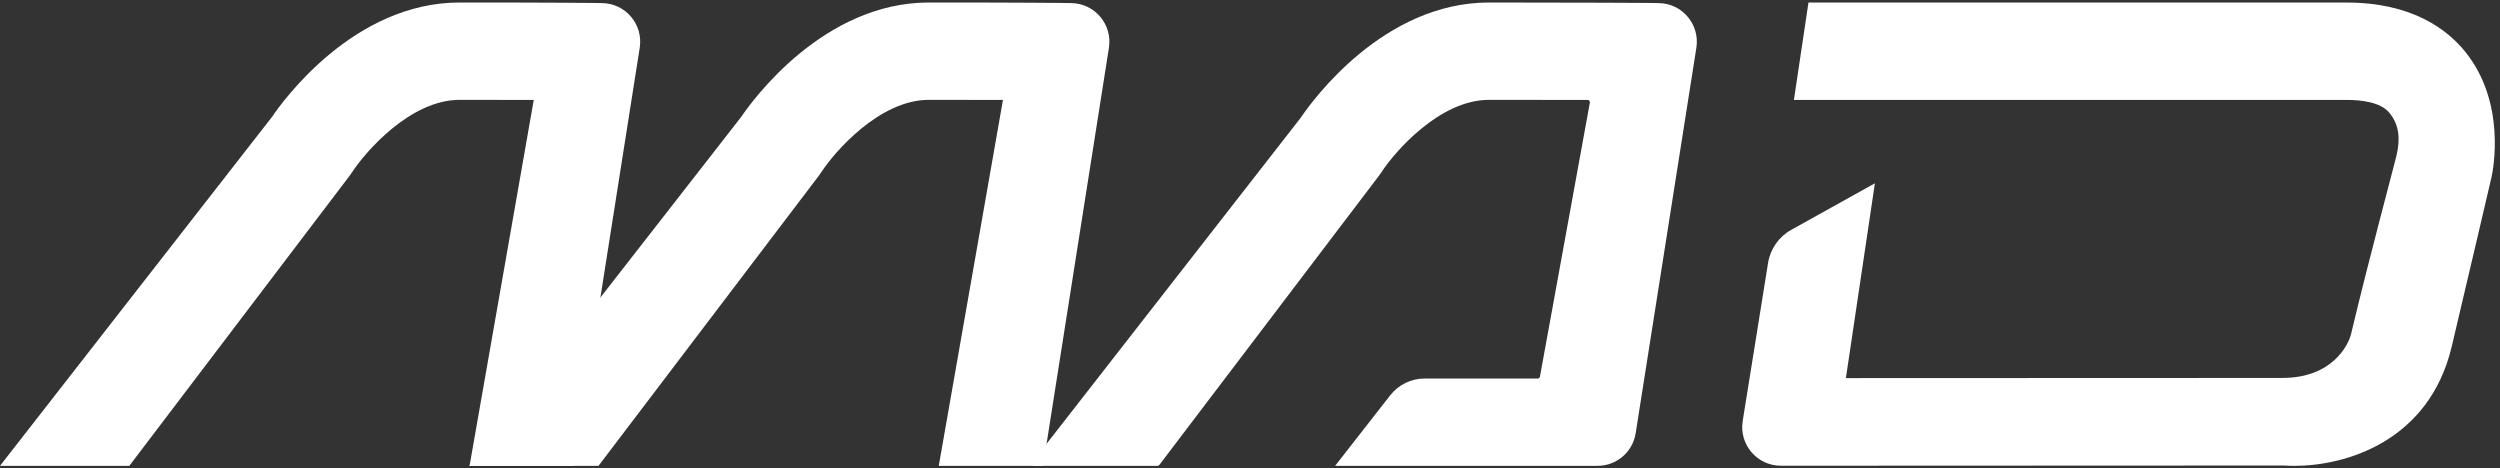
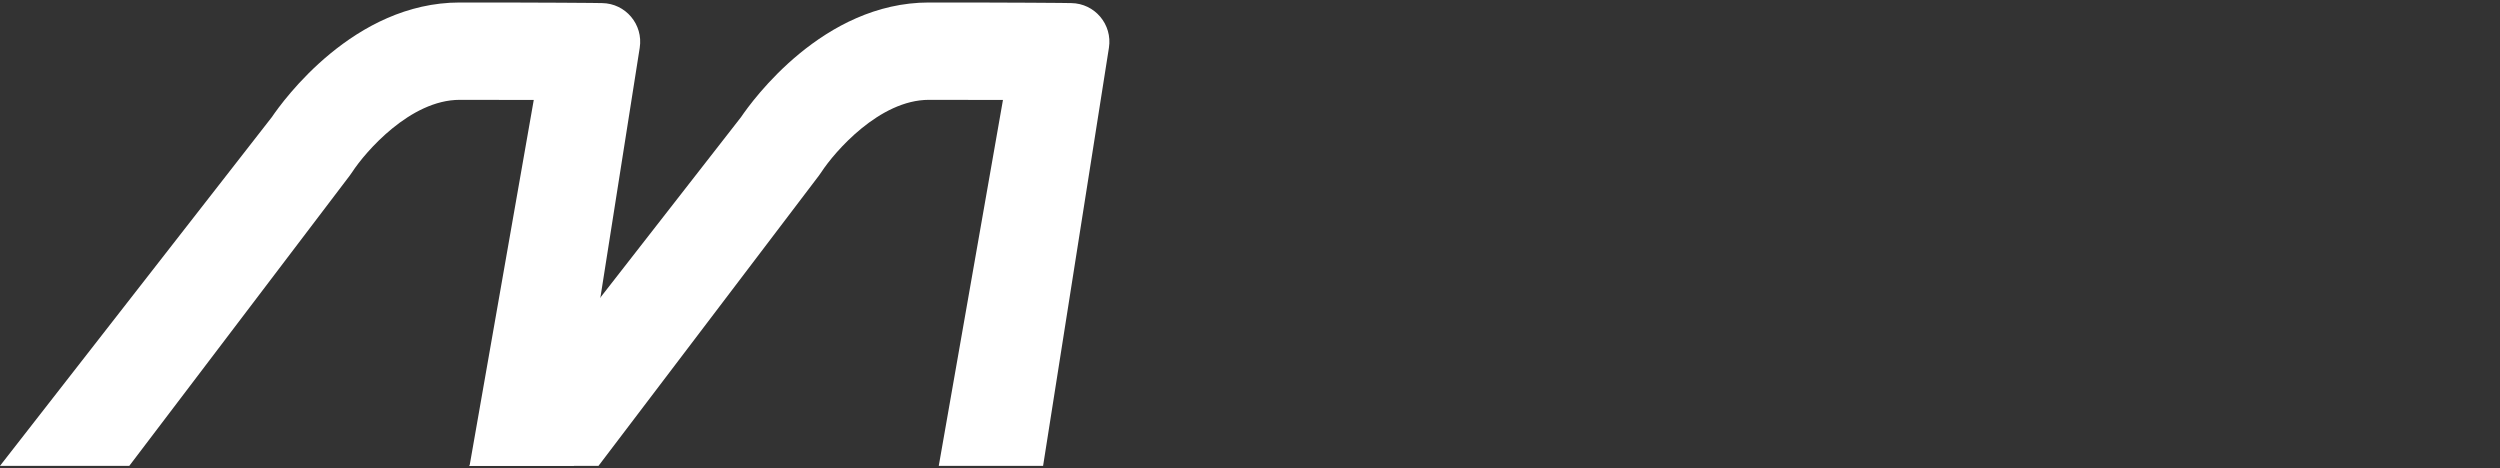
<svg xmlns="http://www.w3.org/2000/svg" width="219" height="41" viewBox="0 0 219 41" fill="none">
  <rect x="0" y="0" width="219" height="41" fill="#333333" stroke="none" />
-   <path d="M139.936 40.808H116.956L121.781 34.631C122.508 33.704 123.616 33.159 124.796 33.159H134.705C134.8 33.159 134.886 33.088 134.9 32.992L139.272 8.99C139.296 8.866 139.2 8.756 139.076 8.756C137.175 8.756 133.085 8.746 130.438 8.746C126.105 8.746 122.173 13.309 121.027 15.067L120.812 15.373L101.558 40.727C101.52 40.775 101.463 40.808 101.401 40.808H90.584C90.417 40.808 90.322 40.617 90.427 40.483L113.985 10.261V10.251C114.988 8.785 121.189 0.219 130.443 0.219C138.617 0.219 144.188 0.257 144.322 0.257L145.301 0.271C147.365 0.295 148.922 2.144 148.602 4.184L143.285 37.951C143.027 39.599 141.608 40.808 139.941 40.808H139.936Z" fill="white" />
  <path d="M41.134 40.808L46.757 8.756C45.085 8.751 42.94 8.746 40.27 8.746C35.936 8.746 32.004 13.309 30.858 15.067L30.643 15.373L11.327 40.808H0L23.816 10.256C24.8 8.804 31.006 0.219 40.27 0.219C48.444 0.219 51.626 0.257 51.759 0.257L52.739 0.271C54.803 0.295 56.36 2.144 56.04 4.184L50.274 40.808" fill="white" />
  <path d="M82.236 40.808L87.859 8.756C86.187 8.751 84.042 8.746 81.371 8.746C77.038 8.746 73.106 13.309 71.959 15.067L71.744 15.373L52.429 40.808H41.102L64.917 10.256C65.901 8.804 72.108 0.219 81.371 0.219C89.545 0.219 92.727 0.257 92.861 0.257L93.84 0.271C95.904 0.295 97.462 2.144 97.142 4.184L91.375 40.808" fill="white" />
-   <path d="M200.999 40.809C200.689 40.809 200.388 40.799 200.106 40.78L156.005 40.799C153.922 40.799 152.331 38.936 152.661 36.877L154.882 23.036C155.078 21.809 155.828 20.734 156.917 20.132L164.241 16.056L161.7 33.122C161.7 33.122 195.586 33.107 199.943 33.107C204.3 33.107 205.724 30.227 205.958 29.242C207.487 22.802 209.723 14.518 209.928 13.649C210.272 12.191 210.191 10.949 209.303 9.874C208.538 8.948 206.852 8.752 205.571 8.752H157.147L158.422 0.224H205.576C211.285 0.224 214.376 2.574 215.962 4.543C219.55 8.995 218.404 14.848 218.26 15.502L218.232 15.622C218.213 15.693 216.388 23.548 214.773 30.351C212.79 38.697 205.442 40.809 200.999 40.809Z" fill="white" />
</svg>